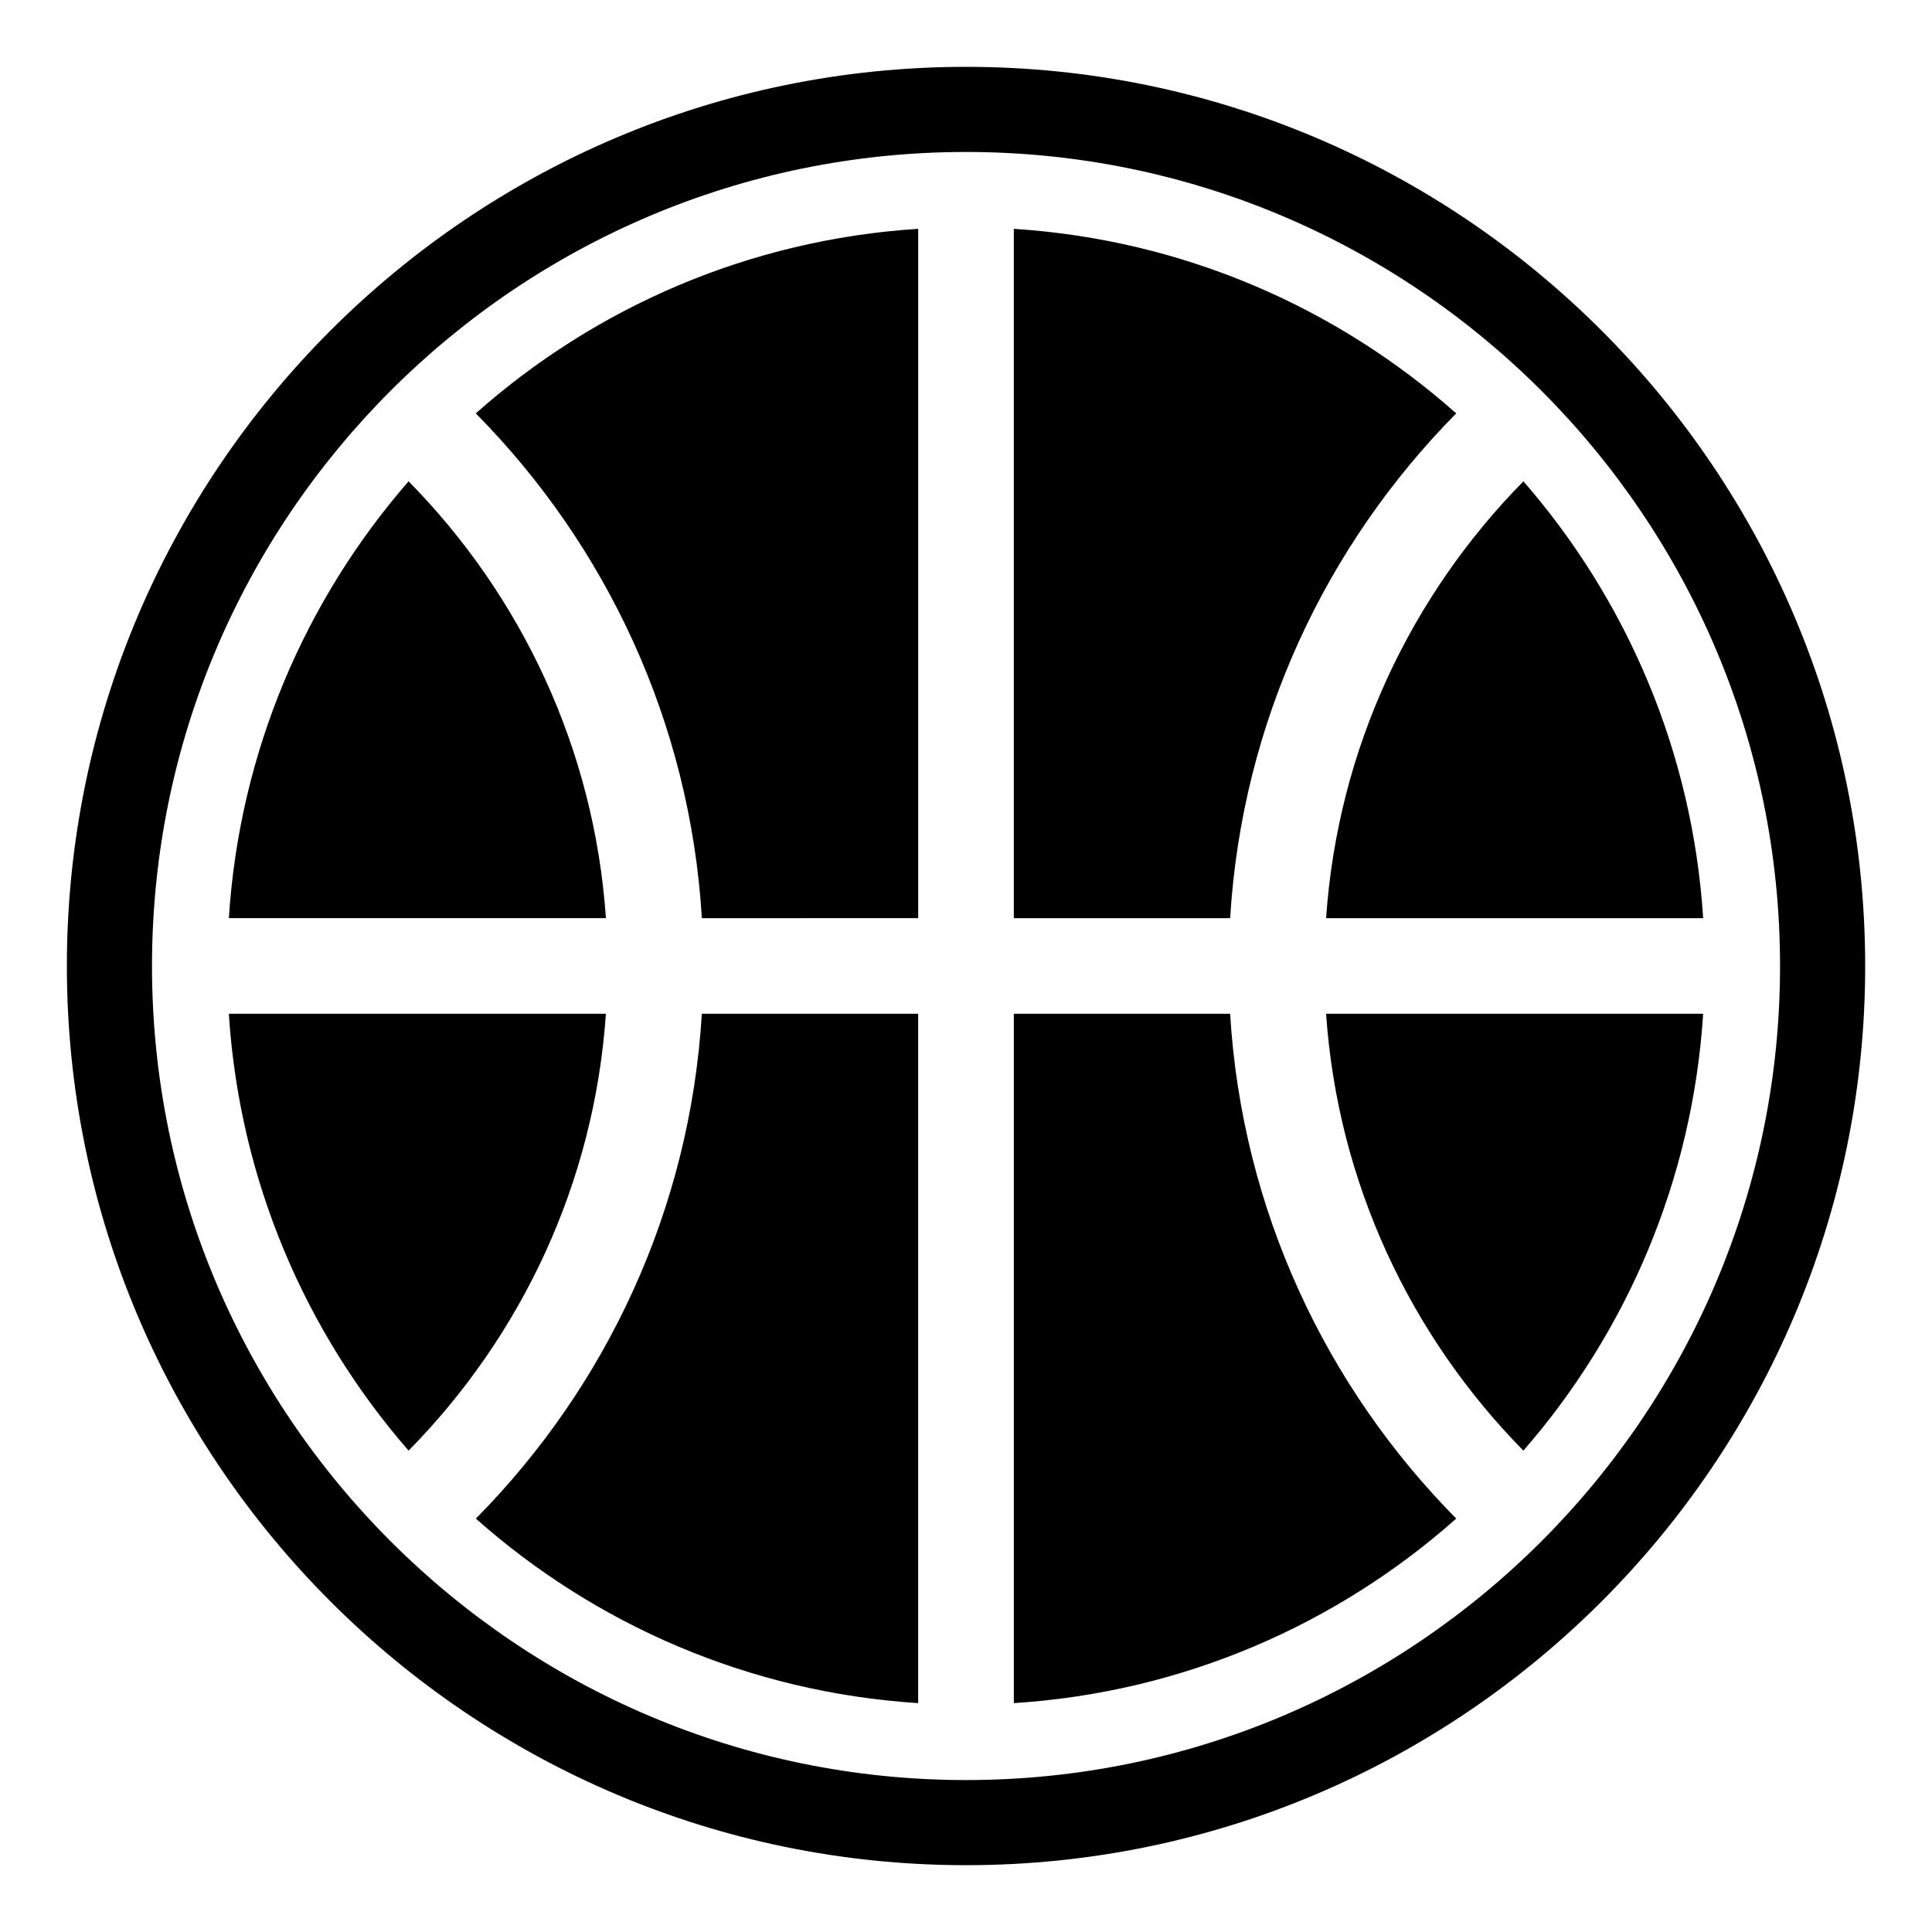
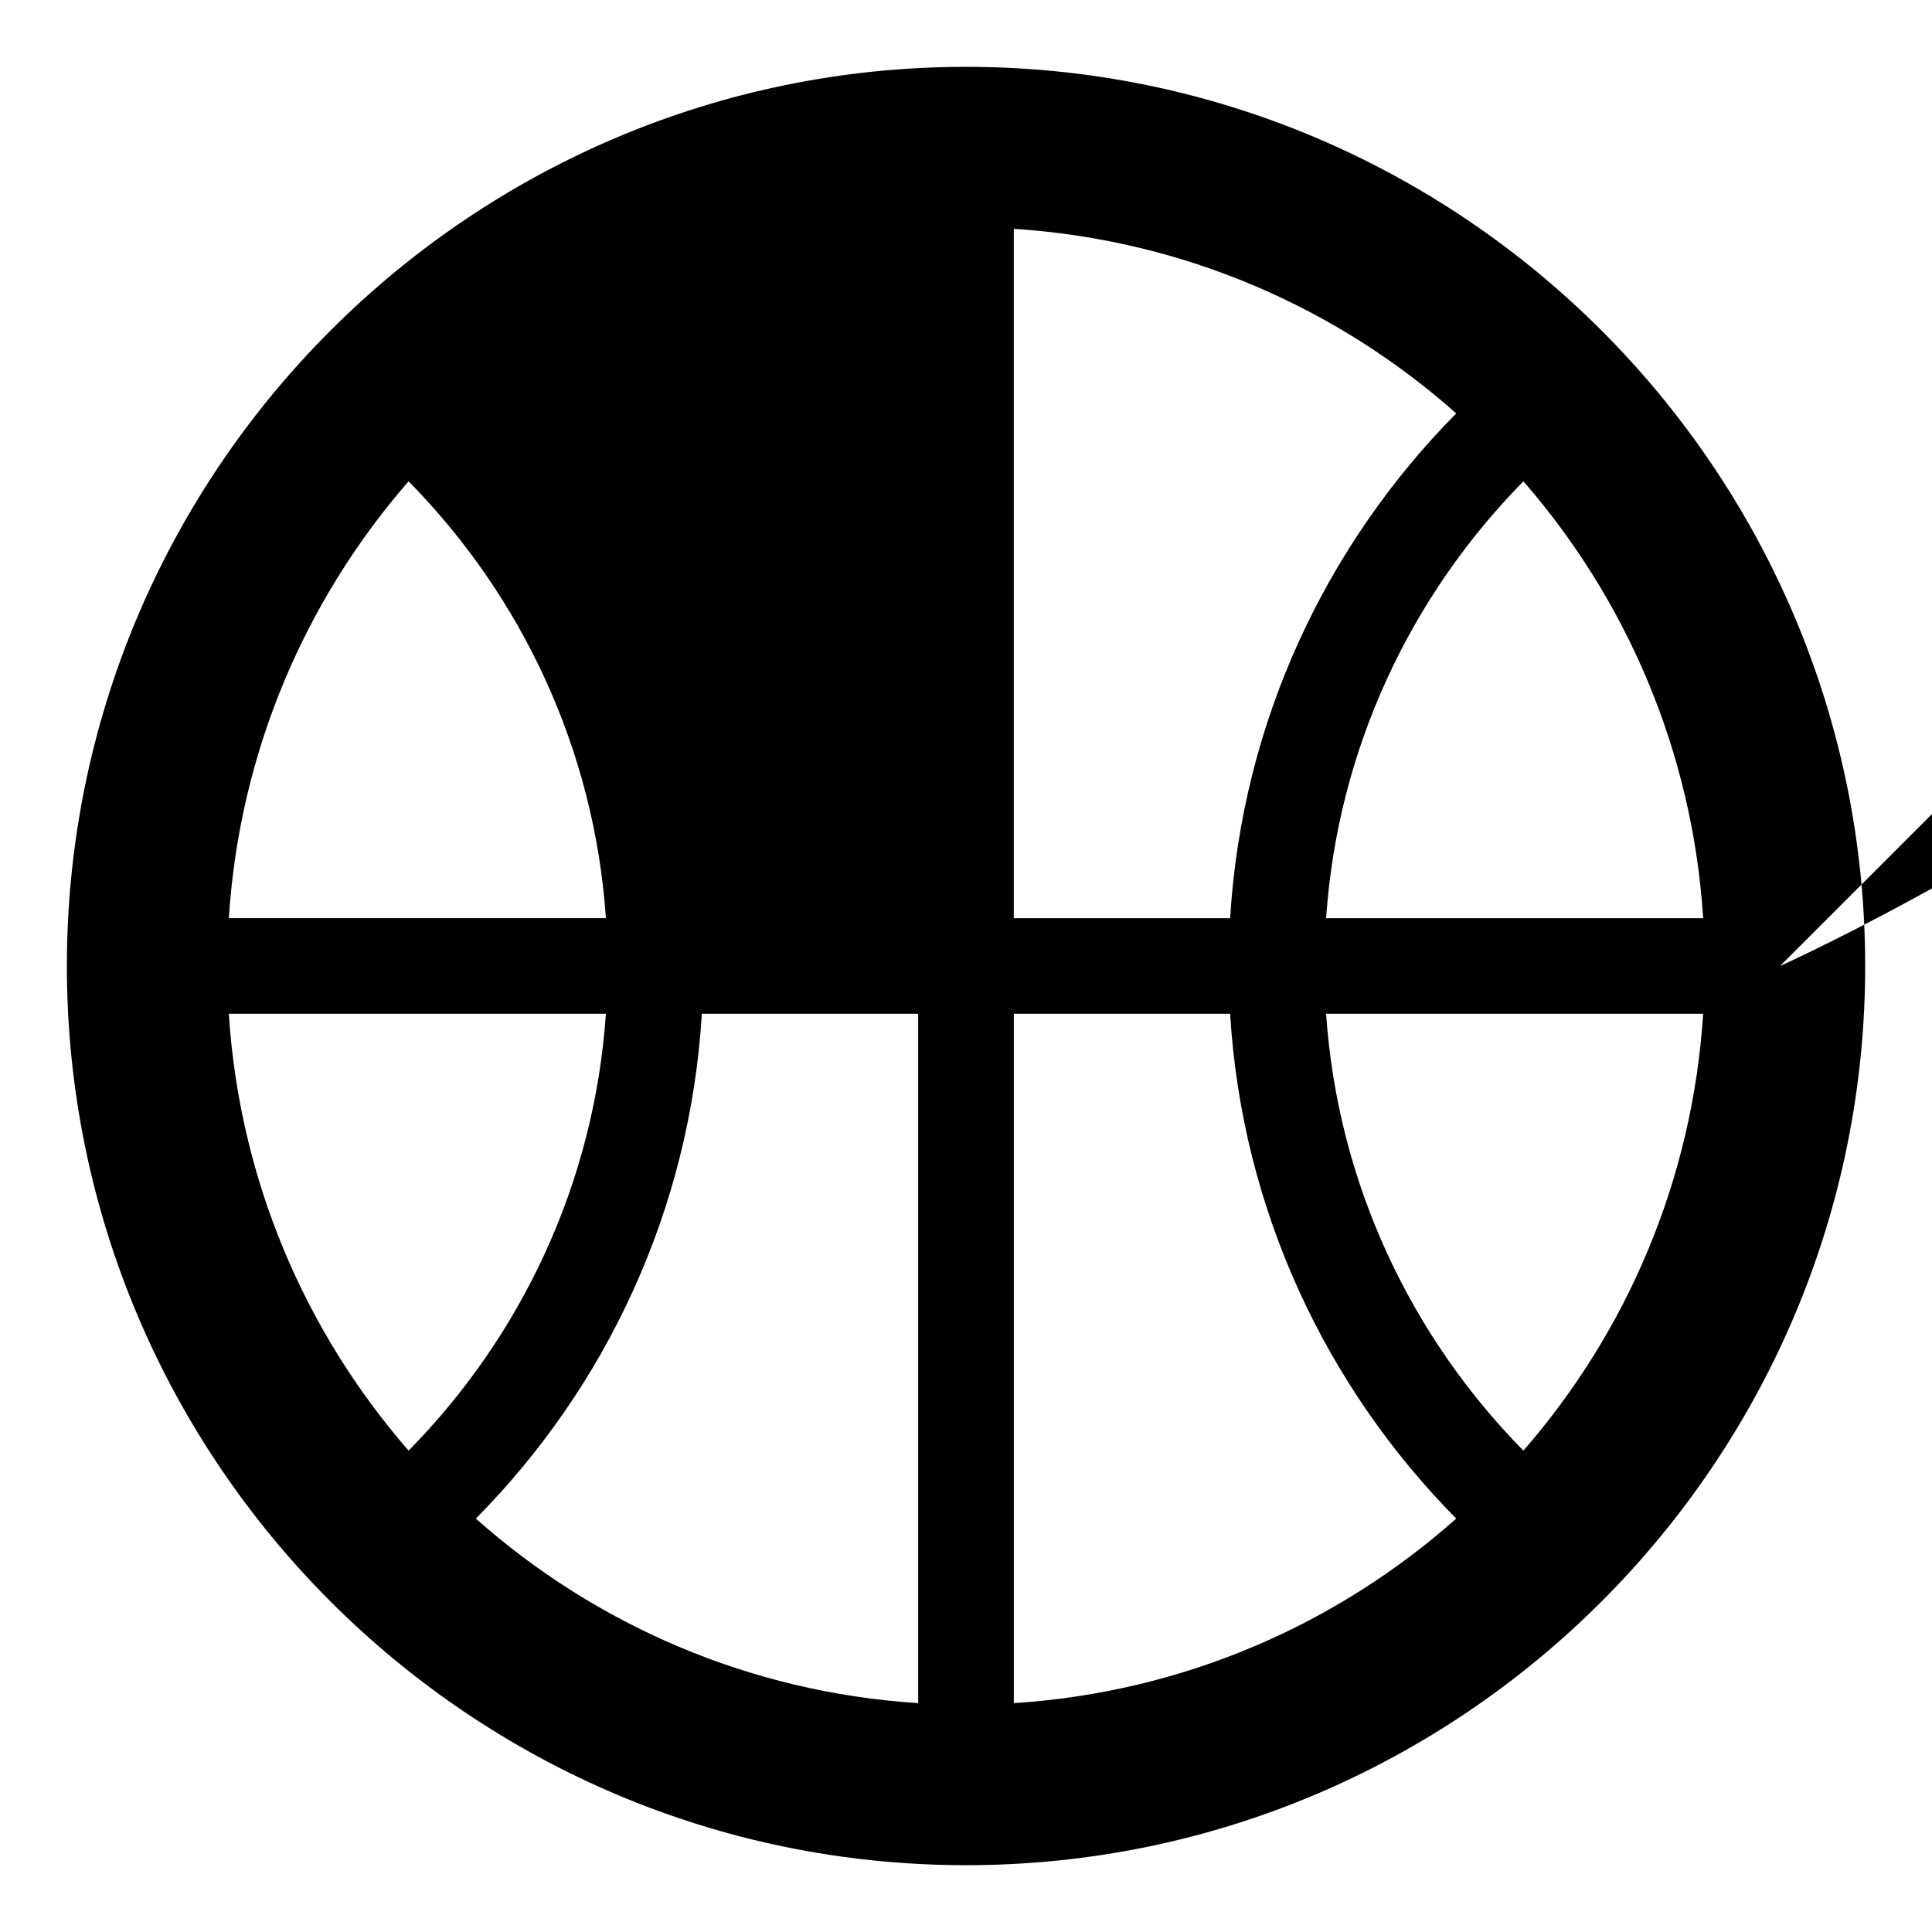
<svg xmlns="http://www.w3.org/2000/svg" fill="#000000" width="800px" height="800px" version="1.1" viewBox="144 144 512 512">
-   <path d="m270.09 253.55c31.609-28.066 72.363-46.031 117.24-48.91v182.68l-57.328 0.004c-3.133-52.008-25.441-98.902-59.91-133.77zm0.023 292.9c31.609 28.062 72.348 46.02 117.21 48.895v-182.69h-57.328c-3.133 52.012-25.422 98.938-59.887 133.79zm-65.469-133.79c2.832 44.195 20.305 84.379 47.637 115.77 29.805-30.266 49.203-70.805 52.289-115.77zm47.633-141.11c-27.328 31.406-44.805 71.598-47.629 115.77h99.926c-3.09-44.957-22.492-85.504-52.297-115.77zm295.44 256.88c27.332-31.402 44.805-71.582 47.637-115.77h-99.926c3.094 44.965 22.484 85.508 52.289 115.77zm-135.04-115.77v182.69c44.875-2.871 85.629-20.844 117.24-48.906-34.465-34.863-56.785-81.762-59.922-133.79zm182.68-25.336c-2.832-44.18-20.305-84.363-47.637-115.77-29.805 30.266-49.203 70.809-52.289 115.77zm-65.445-133.77c-31.605-28.066-72.355-46.031-117.24-48.91v182.68h57.328c3.141-52.004 25.441-98.898 59.914-133.77zm108.38 146.45c0 131.39-106.89 238.29-238.28 238.29-131.39 0-238.29-106.9-238.29-238.29 0-131.39 106.89-238.29 238.29-238.29 131.39 0 238.28 106.9 238.28 238.29zm-22.562 0c0-118.96-96.766-215.73-215.72-215.73-118.96 0-215.73 96.777-215.73 215.73 0 118.95 96.773 215.73 215.73 215.73s215.72-96.777 215.72-215.73z" />
+   <path d="m270.09 253.55c31.609-28.066 72.363-46.031 117.24-48.91v182.68l-57.328 0.004c-3.133-52.008-25.441-98.902-59.91-133.77zm0.023 292.9c31.609 28.062 72.348 46.02 117.21 48.895v-182.69h-57.328c-3.133 52.012-25.422 98.938-59.887 133.79zm-65.469-133.79c2.832 44.195 20.305 84.379 47.637 115.77 29.805-30.266 49.203-70.805 52.289-115.77zm47.633-141.11c-27.328 31.406-44.805 71.598-47.629 115.77h99.926c-3.09-44.957-22.492-85.504-52.297-115.77zm295.44 256.88c27.332-31.402 44.805-71.582 47.637-115.77h-99.926c3.094 44.965 22.484 85.508 52.289 115.77zm-135.04-115.77v182.69c44.875-2.871 85.629-20.844 117.24-48.906-34.465-34.863-56.785-81.762-59.922-133.79zm182.68-25.336c-2.832-44.18-20.305-84.363-47.637-115.77-29.805 30.266-49.203 70.809-52.289 115.77zm-65.445-133.77c-31.605-28.066-72.355-46.031-117.24-48.91v182.68h57.328c3.141-52.004 25.441-98.898 59.914-133.77zm108.38 146.45c0 131.39-106.89 238.29-238.28 238.29-131.39 0-238.29-106.9-238.29-238.29 0-131.39 106.89-238.29 238.29-238.29 131.39 0 238.28 106.9 238.28 238.29zm-22.562 0s215.72-96.777 215.72-215.73z" />
</svg>